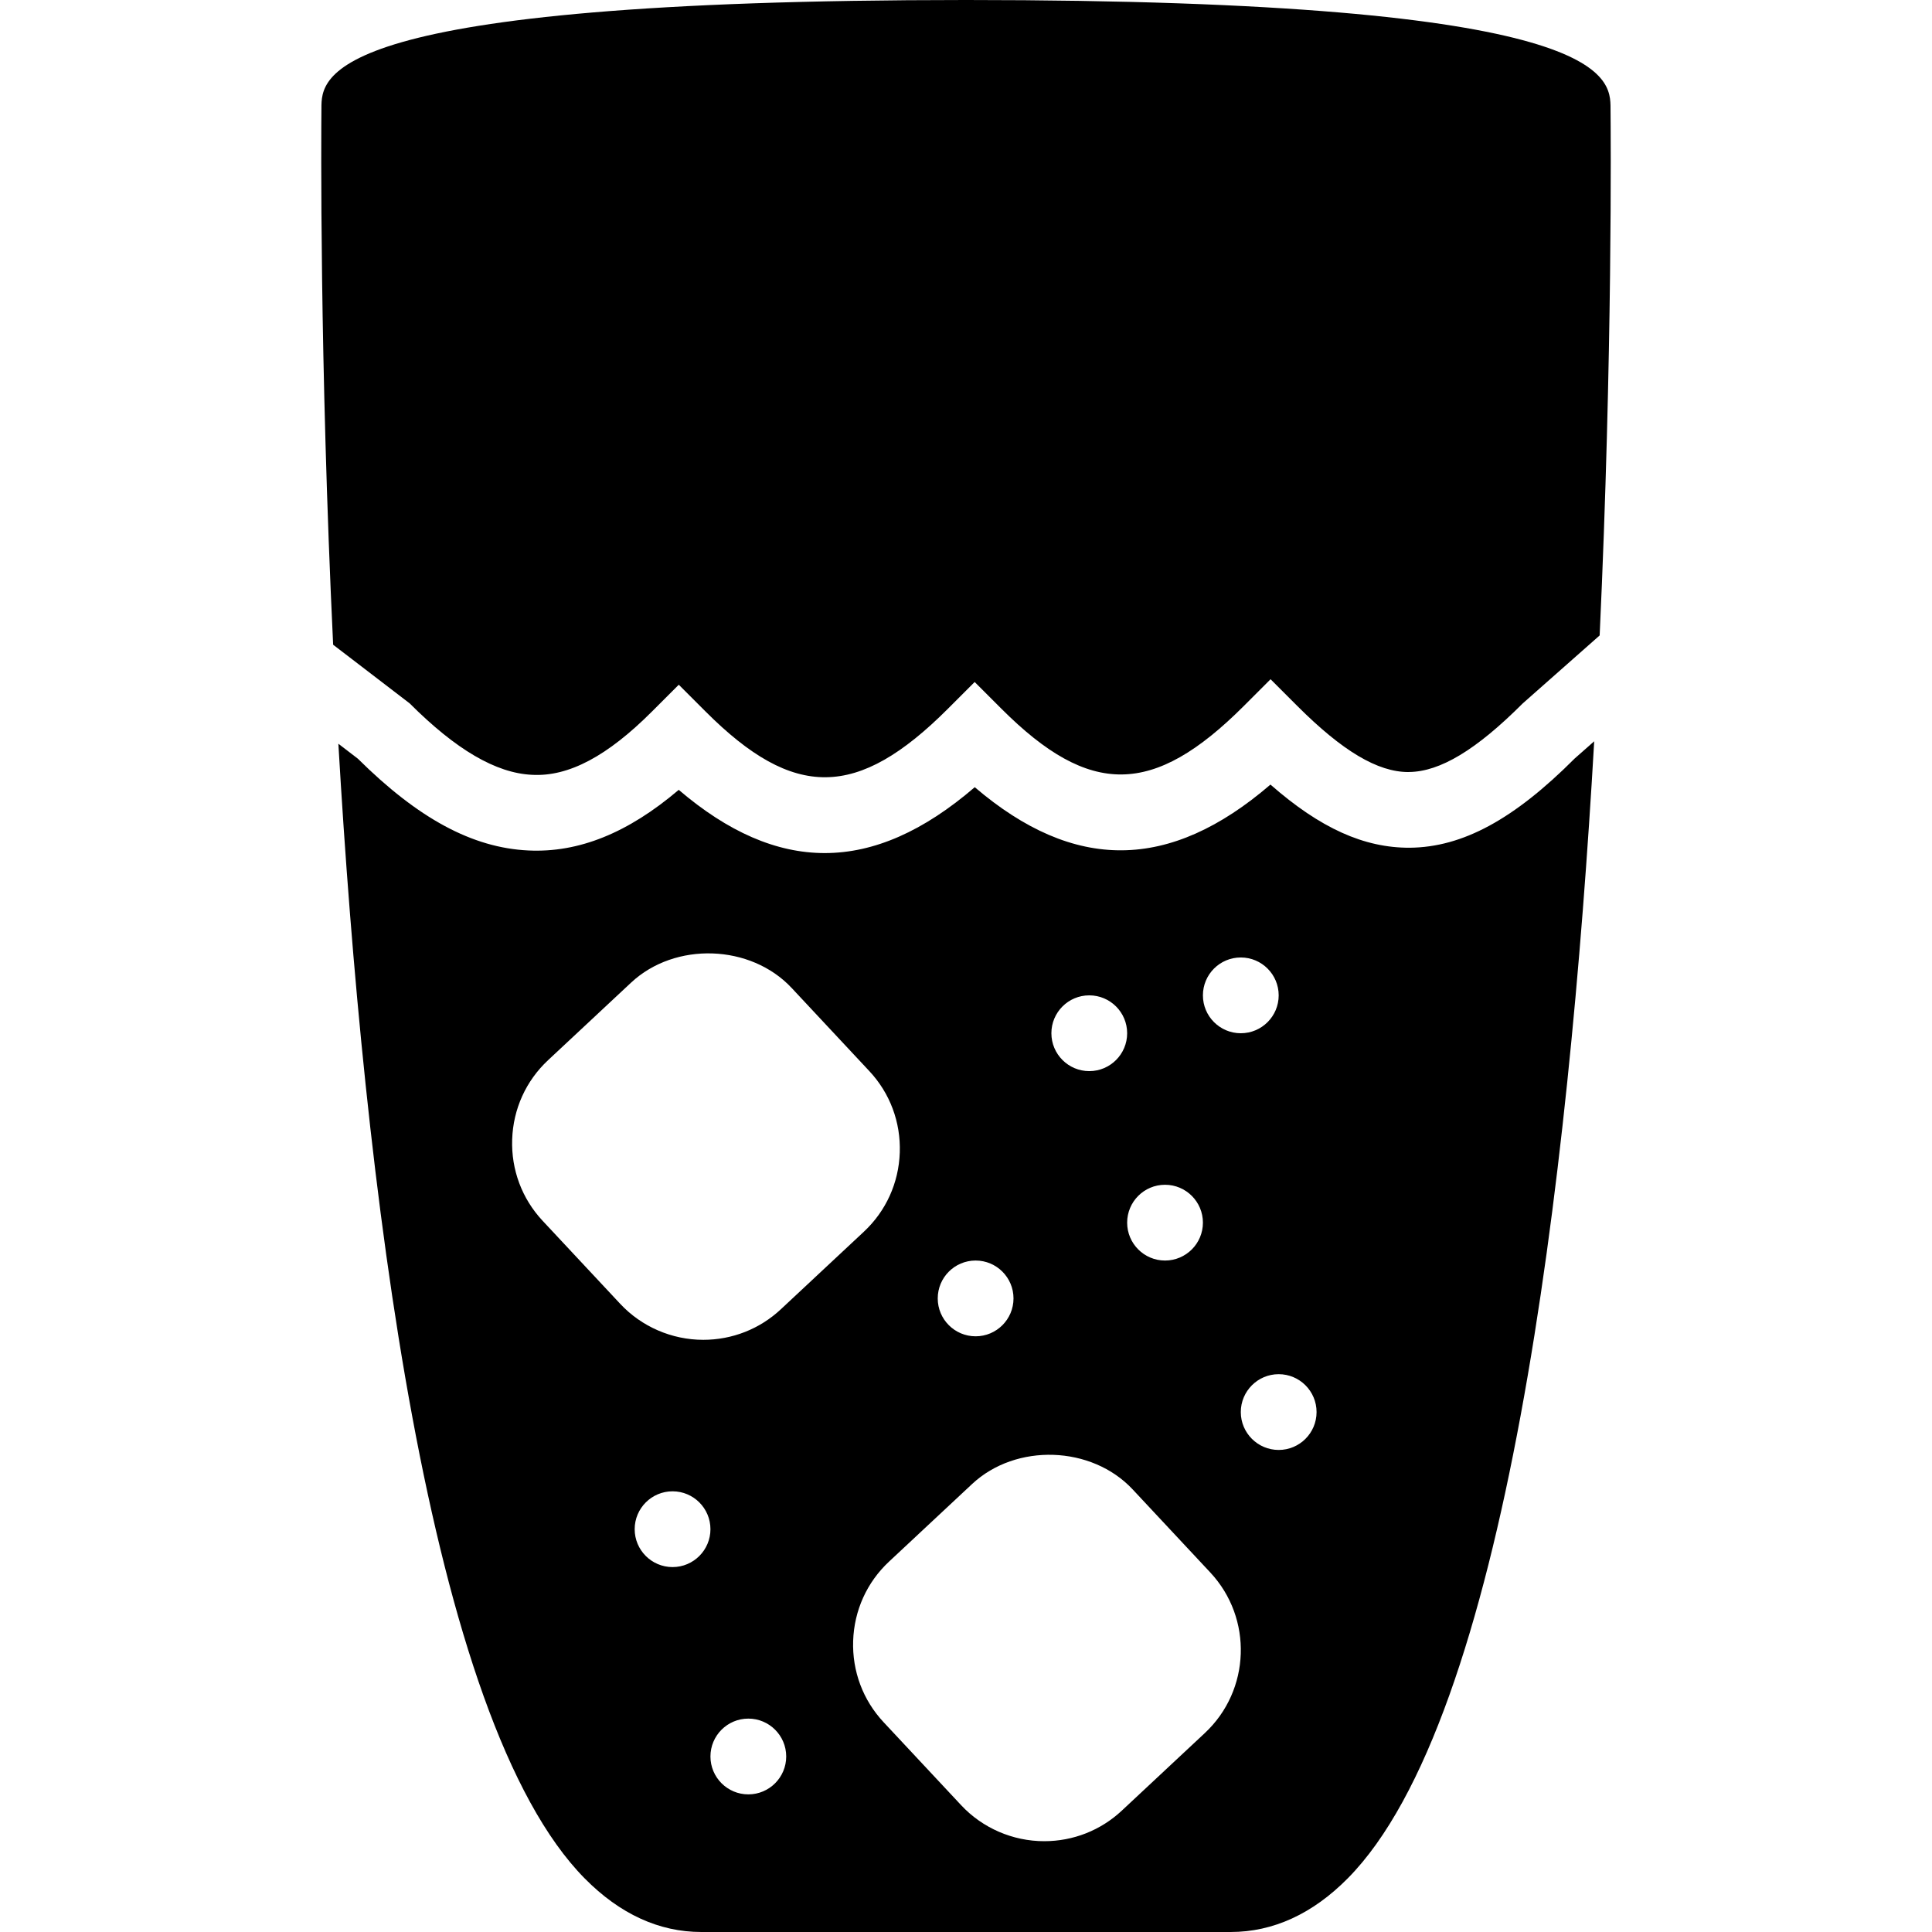
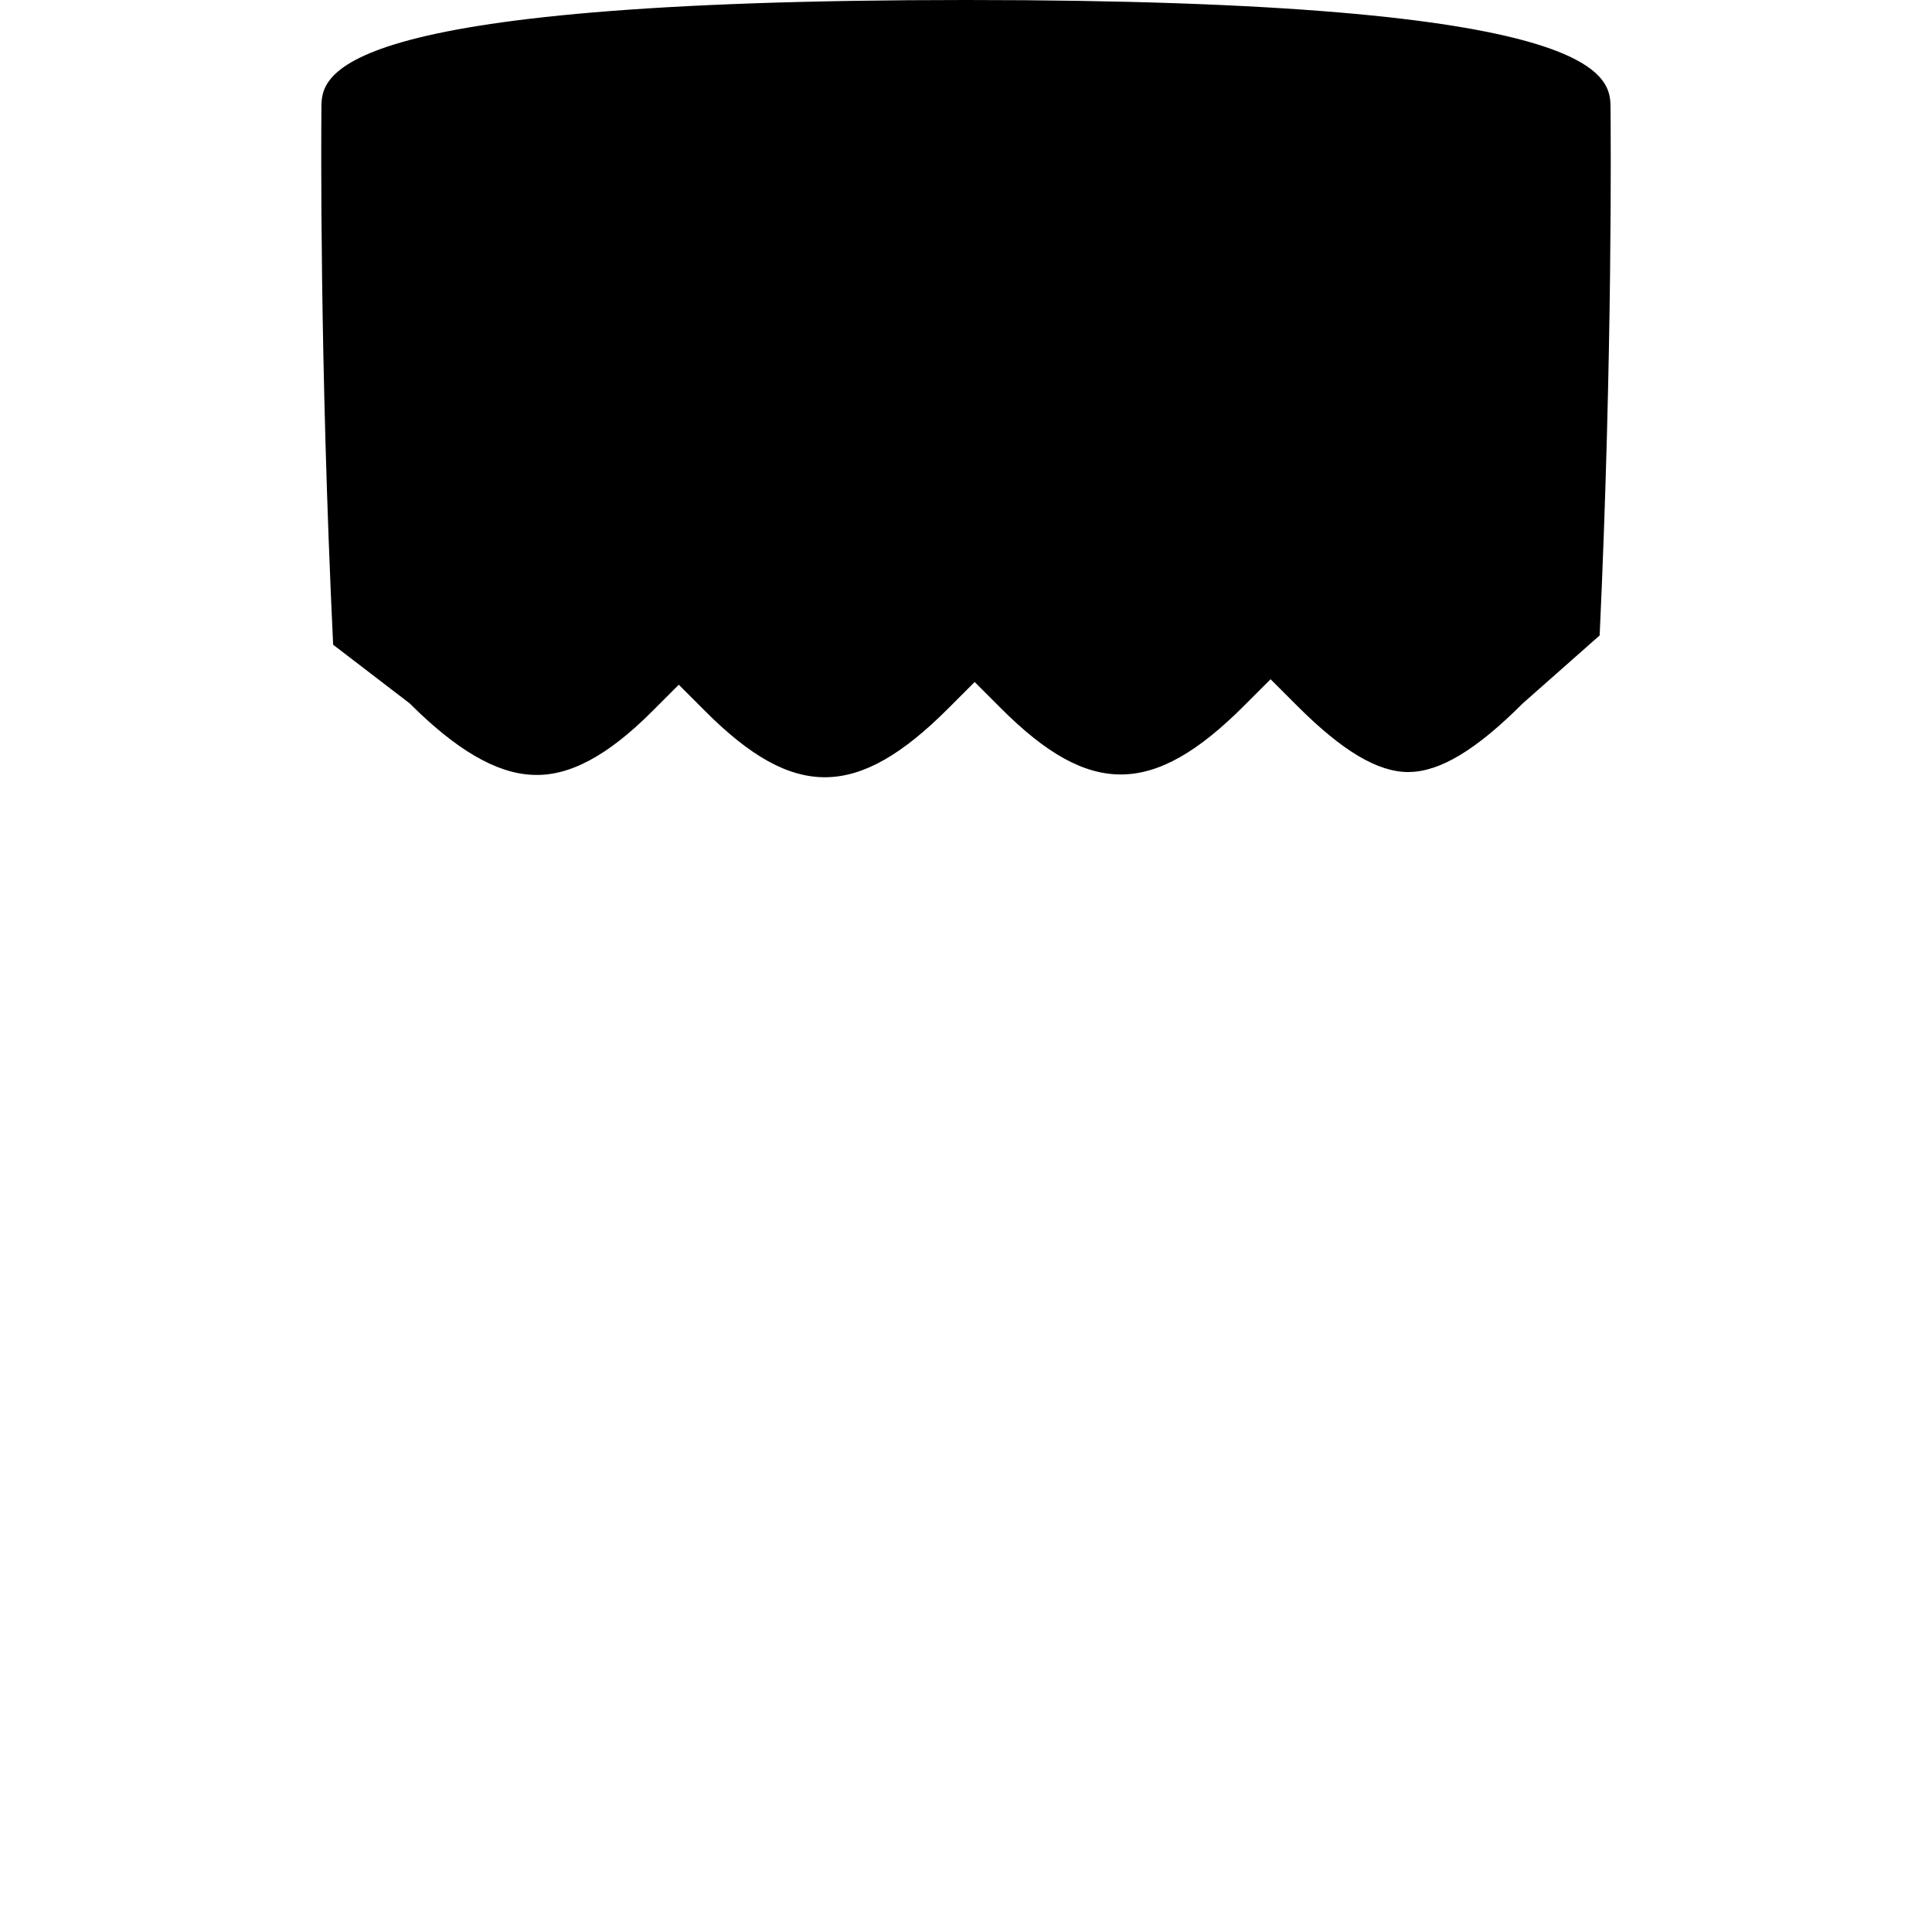
<svg xmlns="http://www.w3.org/2000/svg" fill="#000000" height="800px" width="800px" version="1.1" id="Capa_1" viewBox="0 0 51 51" xml:space="preserve">
  <g>
    <path d="M10.814,18.567c1.224,1.224,2.279,1.841,3.227,1.886c0.973,0.056,2-0.5,3.17-1.671l0.707-0.707l0.707,0.707   c2.335,2.336,4.009,2.315,6.397-0.072l0.707-0.707l0.707,0.707c2.334,2.334,4.009,2.314,6.397-0.073l0.707-0.707l0.707,0.707   c1.188,1.188,2.12,1.743,2.93,1.743c0.005,0,0.011-0.001,0.017-0.001c0.821-0.008,1.775-0.583,3.004-1.812l2.029-1.793   c0.343-7.43,0.293-13.297,0.287-13.904c0-0.858,0-2.87-17.015-2.87S8.485,2.012,8.485,2.86C8.479,3.479,8.434,9.472,8.794,17.019   L10.814,18.567z" />
-     <path d="M41.567,20.023c-1.6,1.604-2.957,2.343-4.354,2.355c-1.199,0.005-2.355-0.509-3.676-1.667   c-2.665,2.292-5.179,2.312-7.806,0.069c-1.347,1.159-2.656,1.739-3.96,1.739c-1.278,0-2.552-0.557-3.854-1.669   c-1.339,1.138-2.64,1.665-3.972,1.6c-1.473-0.07-2.903-0.841-4.498-2.422l-0.515-0.395c0.679,11.645,2.361,25.77,6.507,29.957   C16.365,50.526,17.399,51,18.514,51h13.971c1.122,0,2.163-0.477,3.093-1.417c4.163-4.208,5.836-18.367,6.505-30.015L41.567,20.023z    M32.754,25.275c0.552,0,1,0.448,1,1s-0.448,1-1,1s-1-0.448-1-1S32.201,25.275,32.754,25.275z M30.754,31.275c0.552,0,1,0.448,1,1   s-0.448,1-1,1s-1-0.448-1-1S30.201,31.275,30.754,31.275z M28.754,26.275c0.552,0,1,0.448,1,1s-0.448,1-1,1s-1-0.448-1-1   S28.201,26.275,28.754,26.275z M25.754,33.275c0.552,0,1,0.448,1,1s-0.448,1-1,1s-1-0.448-1-1S25.201,33.275,25.754,33.275z    M14.324,32.226c-0.546-0.584-0.831-1.348-0.804-2.149c0.027-0.803,0.364-1.546,0.948-2.091l2.192-2.048   c1.159-1.083,3.157-1.017,4.24,0.144l2.048,2.192c0.546,0.584,0.831,1.348,0.804,2.15c-0.027,0.802-0.364,1.545-0.948,2.09   l-2.192,2.048c-0.556,0.52-1.283,0.806-2.047,0.806c-0.83,0-1.629-0.346-2.192-0.949L14.324,32.226z M17.754,41.367   c-0.552,0-1-0.448-1-1s0.448-1,1-1s1,0.448,1,1S18.306,41.367,17.754,41.367z M19.754,47.367c-0.552,0-1-0.448-1-1s0.448-1,1-1   s1,0.448,1,1S20.306,47.367,19.754,47.367z M31.804,45.749l-2.192,2.048c-0.556,0.52-1.283,0.806-2.047,0.806   c-0.83,0-1.629-0.346-2.192-0.949l-2.048-2.192c-0.546-0.584-0.831-1.348-0.804-2.149c0.027-0.803,0.364-1.546,0.948-2.091   l2.192-2.048c1.159-1.084,3.157-1.016,4.24,0.144l2.048,2.192C33.077,42.718,33.013,44.62,31.804,45.749z M33.754,38.275   c-0.552,0-1-0.448-1-1s0.448-1,1-1s1,0.448,1,1S34.306,38.275,33.754,38.275z" />
  </g>
</svg>